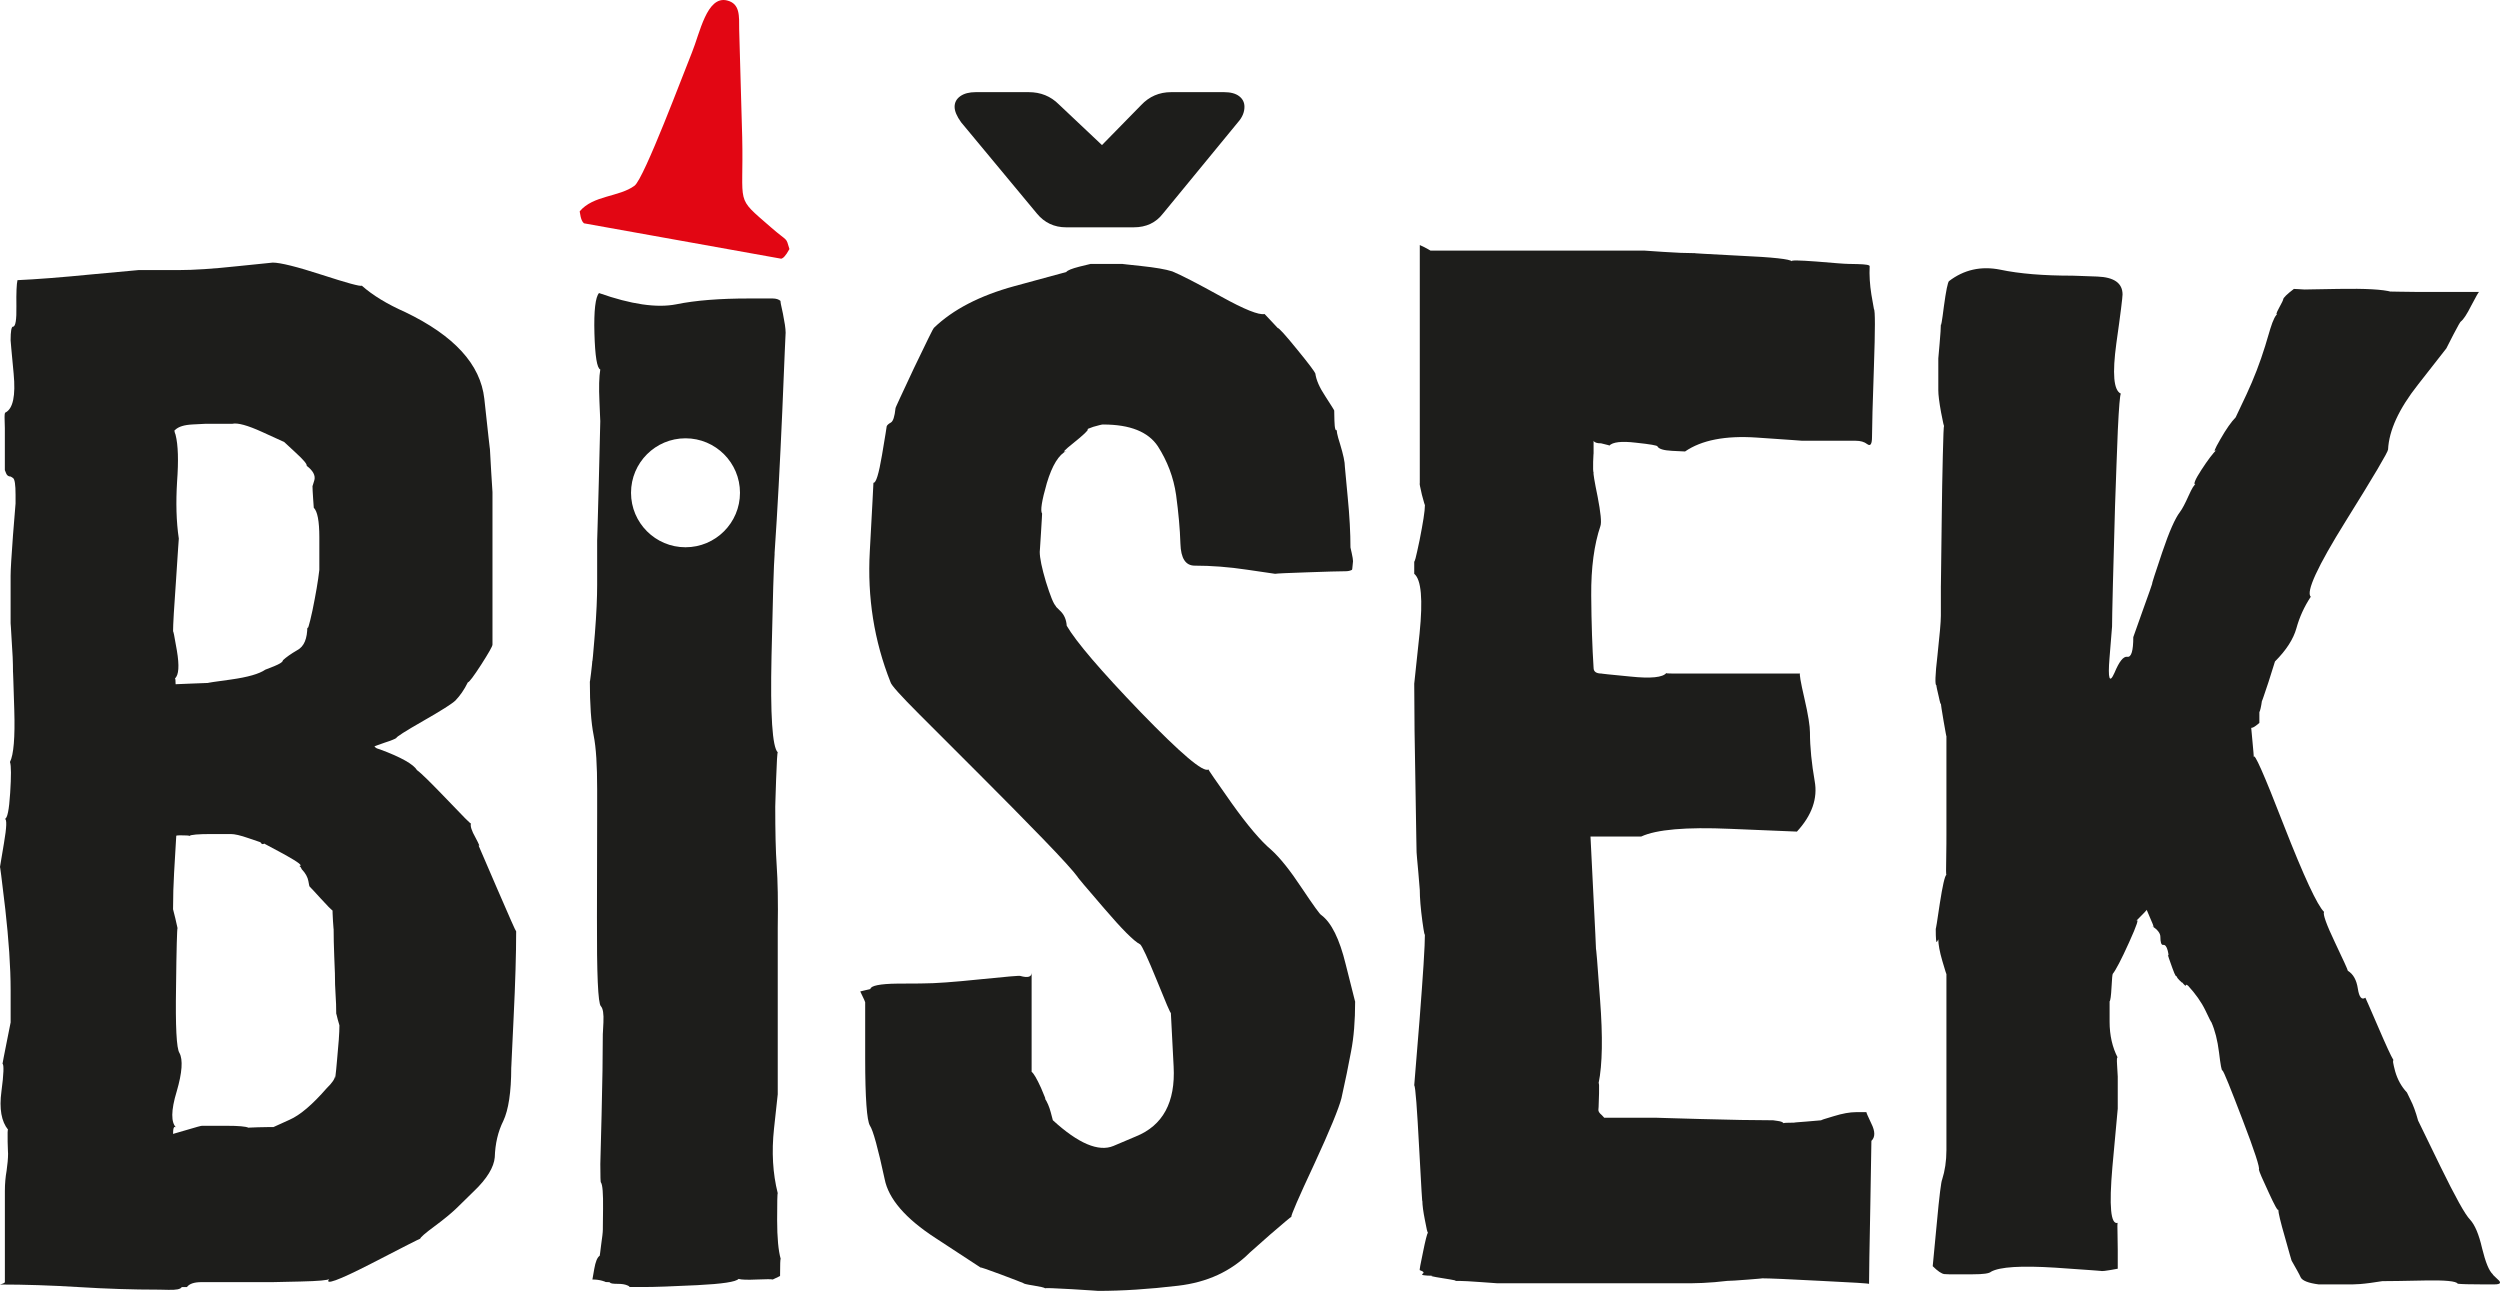
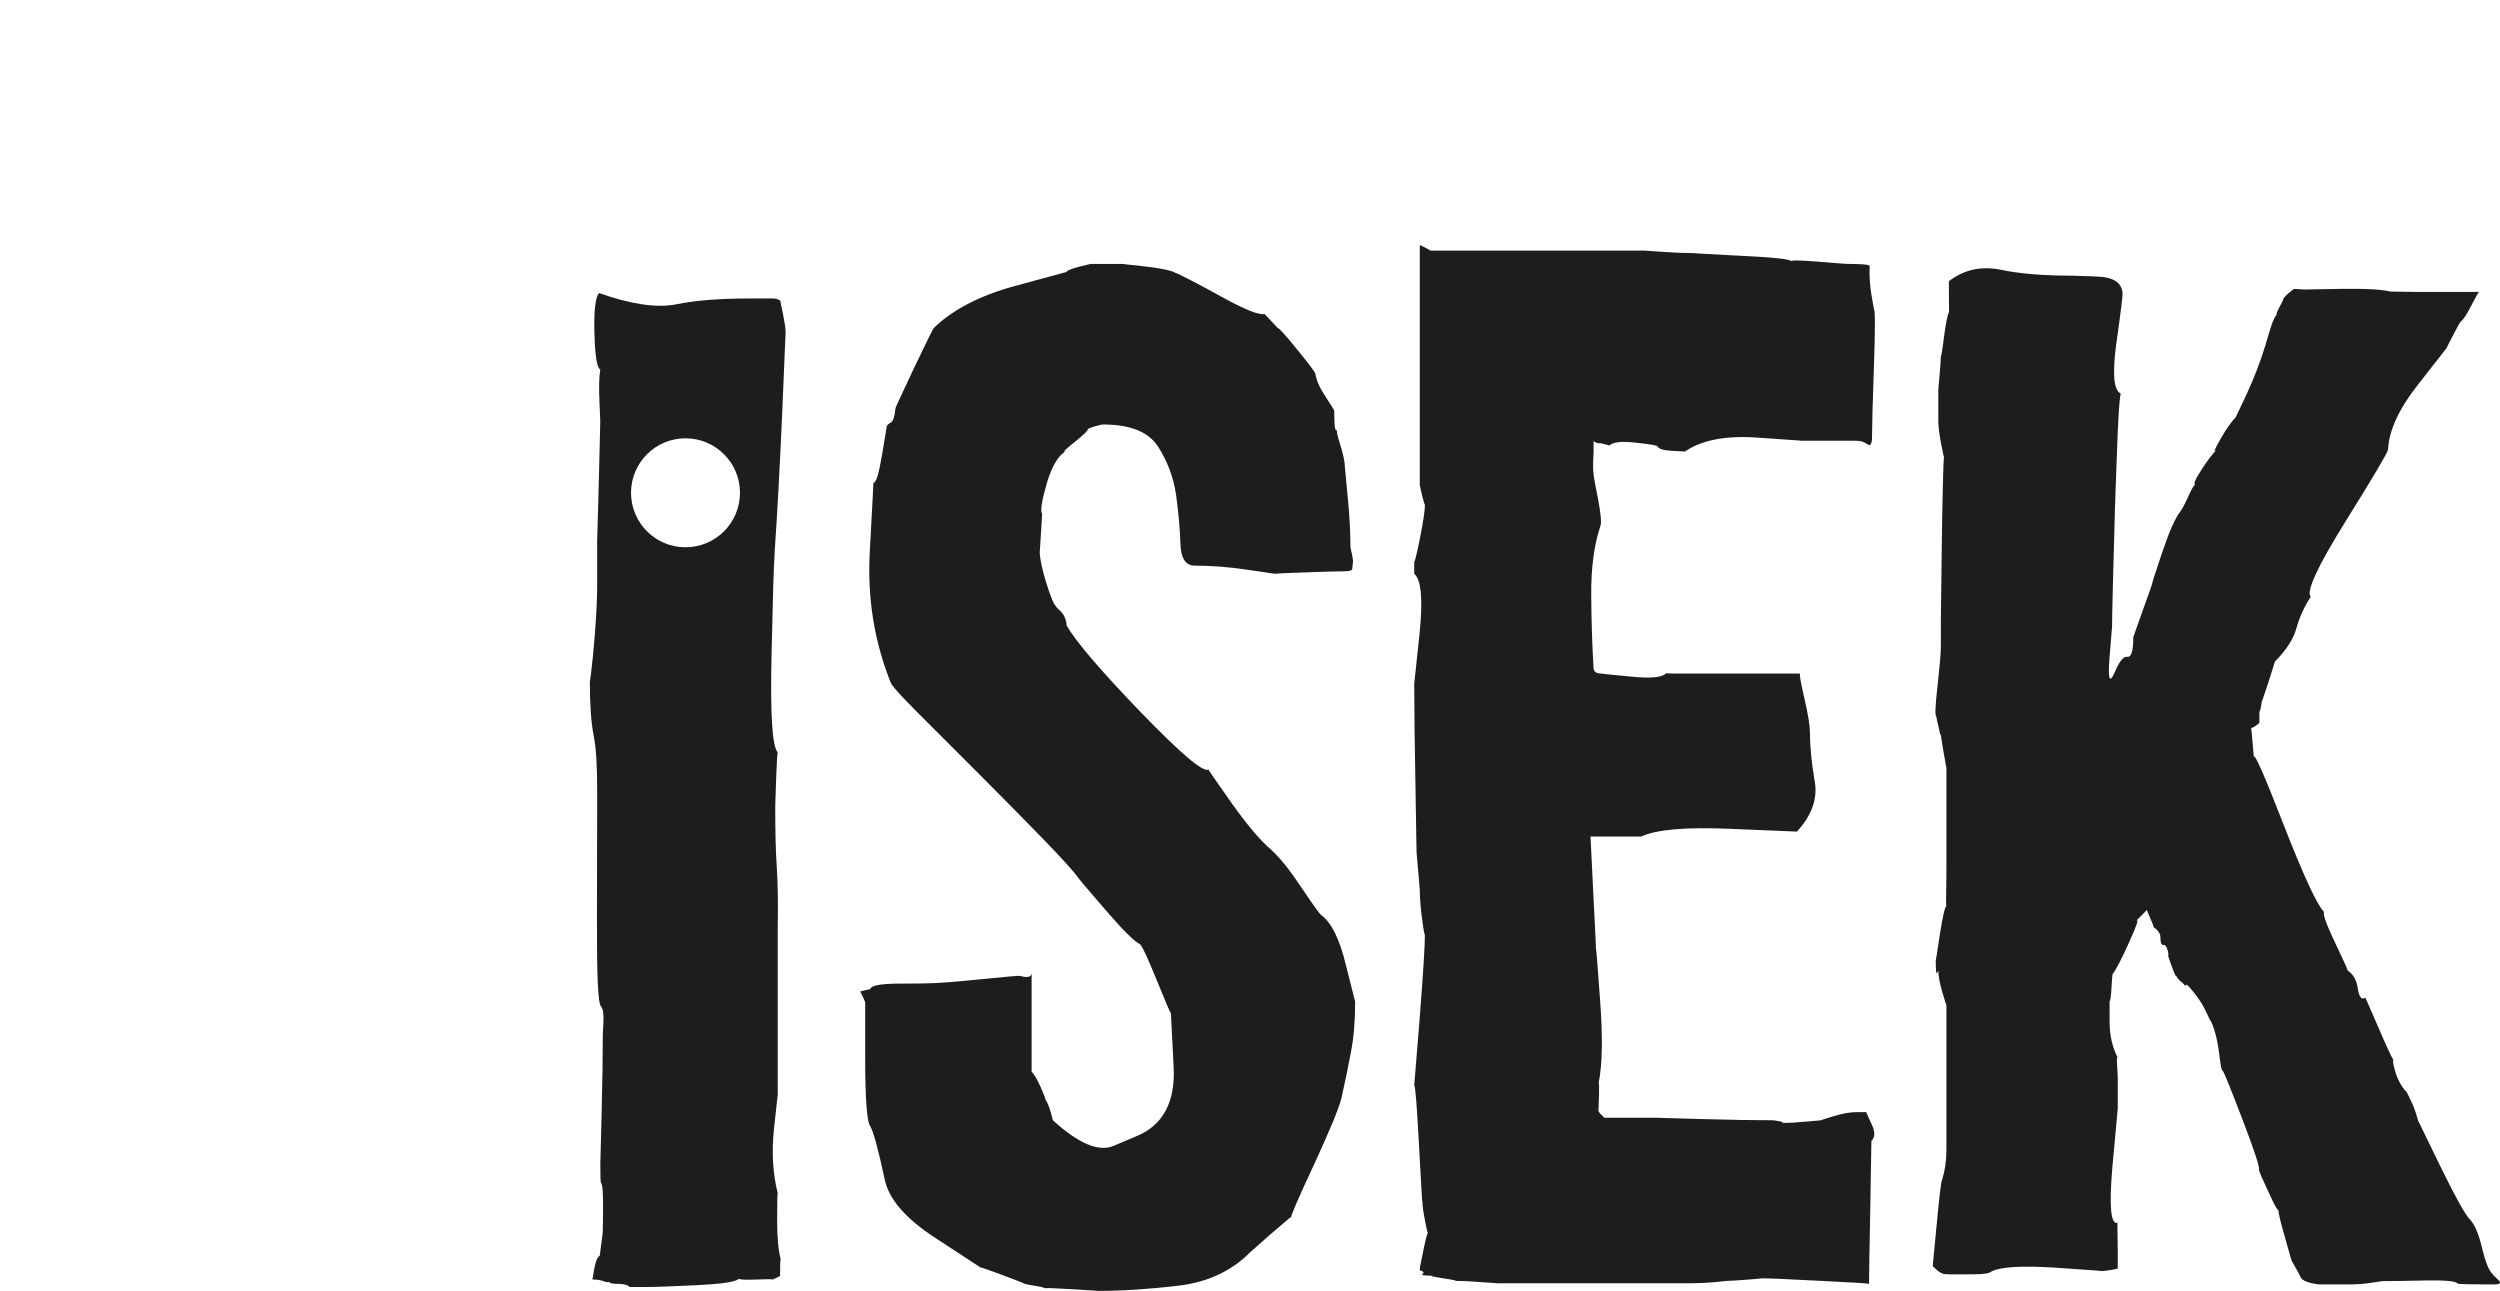
<svg xmlns="http://www.w3.org/2000/svg" id="Vrstva_1" data-name="Vrstva 1" viewBox="0 0 742.01 383.14">
  <defs>
    <style>      .cls-1 {        fill: #e20613;        fill-rule: evenodd;      }      .cls-1, .cls-2 {        stroke-width: 0px;      }      .cls-2 {        fill: #1d1d1b;      }    </style>
  </defs>
-   <path class="cls-2" d="M52.31,248.14c-.25,3.94-.45,7.63-.64,10.93-.19,3.37-.31,6.99-.31,10.8,0,0,.25.96.7,2.8.44,1.91.63,2.8.63,2.8-.13,0-.32,5.85-.44,17.54-.19,11.64.13,18.18,1.01,19.51,1.08,1.97.82,5.85-.82,11.44-1.72,5.66-1.72,9.22-.13,10.74-.64-.63-.95,0-.95,1.85,0,0,1.4-.38,4.13-1.2,2.73-.83,4.19-1.21,4.45-1.21h7.24c3.62,0,5.79.19,6.55.57-.25,0,.7-.06,2.86-.13,2.22-.06,3.69-.06,4.57-.06,0,0,1.59-.7,4.76-2.16,3.19-1.39,6.86-4.57,11.07-9.4,1.65-1.59,2.41-2.8,2.41-3.5,0,1.33.25-.25.64-4.9.44-4.57.7-8.01.7-10.23,0,0-.19-.57-.51-1.78-.25-1.15-.44-1.71-.44-1.71,0-1.91-.06-3.76-.19-5.6-.13-1.91-.2-4-.2-6.36,0,0-.06-1.59-.19-4.84-.13-3.24-.19-6.03-.19-8.39,0,.38-.06-.38-.19-2.28-.13-1.97-.13-3-.13-3.11-.51-.39-1.65-1.53-3.5-3.57-1.78-1.97-2.86-3.12-3.24-3.49-.13,0-.25-.58-.44-1.72-.19-1.08-.82-2.29-1.97-3.5,0,0-.07-.19-.25-.51-.19-.25-.39-.44-.52-.44,1.28,0-.19-1.09-4.26-3.37-4.13-2.23-6.17-3.31-6.17-3.31,0,.13-.13.19-.38.19s-.44-.19-.7-.57c0,0-1.2-.39-3.56-1.21-2.35-.82-4.07-1.21-5.21-1.21.25,0-1.66,0-5.66,0s-6.29.19-6.61.57c0-.13-.95-.19-2.8-.19-.76,0-1.14.06-1.14.19M52.12,129.1c.76,2.99.89,7.63.44,13.79-.38,6.23-.25,11.89.51,16.97,0,.13-.32,4.2-.82,12.27-.58,8.07-.89,13.22-.89,15.45,0-.83.38,1.01,1.14,5.52.76,4.51.57,7.31-.58,8.26.13,0,.2.58.2,1.72,0,0,1.59-.06,4.64-.19,3.12-.13,4.83-.19,5.03-.19-.33,0,1.9-.38,6.8-1.02,4.95-.7,8.32-1.65,10.16-2.92,0,0,.9-.32,2.61-1.02,1.72-.71,2.61-1.28,2.61-1.78.89-.82,2.29-1.85,4.26-2.99,2.04-1.08,2.99-3.43,2.99-7.05,0,1.47.51-.06,1.53-4.77.95-4.64,1.65-8.64,2.03-12.01v-9.66c0-4.83-.57-7.75-1.65-8.77,0,0-.07-.9-.19-2.67-.13-1.85-.19-3.12-.19-3.81,0,.13.19-.51.57-1.78.32-1.33-.38-2.73-2.29-4.19.13-.51-.95-1.78-3.24-3.88-2.29-2.16-3.43-3.18-3.43-3.18,0,0-2.16-1.01-6.55-2.99-4.32-1.97-7.31-2.8-8.9-2.42h-6.35c.13,0-.13,0-.76,0h-.9s-1.27.06-3.75.19c-2.48.13-4.19.64-5.22,1.66-.25,0-.18.51.2,1.46ZM5.21,83.15c5.6-.25,12.97-.82,22.11-1.72,9.22-.82,13.8-1.27,13.8-1.27h4.19c1.9,0,2.73,0,2.35,0h3.43c1.66,0,2.35,0,1.97,0,4.45,0,10.23-.38,17.29-1.14,7.12-.7,10.61-1.08,10.61-1.08,2.23,0,7.12,1.21,14.55,3.62,7.43,2.41,11.38,3.5,11.89,3.24,3.24,2.86,7.5,5.46,12.84,7.82,14.55,6.99,22.37,15.5,23.51,25.74,1.09,10.17,1.66,15.13,1.66,14.88,0,.51.13,2.73.38,6.8.25,4,.38,6.03.38,6.03v43.41c0,4.32,0,4.96,0,1.84,0,.52-1.14,2.48-3.37,5.98-2.22,3.43-3.56,5.22-3.94,5.22-1.08,2.22-2.35,4-3.69,5.4-1.01.96-4.19,2.99-9.54,6.04-5.33,3.05-8.01,4.76-8.01,5.09-.32.25-1.53.76-3.5,1.39-2.04.7-2.99,1.08-2.99,1.08.25.32.57.58,1.01.7.44.13.63.2.63.2,6.36,2.35,9.98,4.45,11,6.16,1.27.9,4.19,3.81,8.96,8.77,4.7,4.95,7.05,7.31,7.05,7.05-.25.76.19,2.16,1.34,4.19,1.08,2.04,1.4,2.8.89,2.29.13.25,1.97,4.57,5.59,12.97,3.63,8.39,5.47,12.58,5.6,12.58,0,6.67-.25,15.26-.76,25.68-.51,10.42-.7,15.31-.7,14.74,0,7.31-.83,12.59-2.35,15.83-1.59,3.17-2.42,6.8-2.54,10.8-.25,2.92-2.28,6.36-6.23,10.11-3.88,3.81-5.71,5.59-5.46,5.33-1.28,1.21-3.31,2.92-6.17,5.03-2.86,2.09-4.26,3.37-4.26,3.69-.13,0-5.03,2.47-14.74,7.5-9.66,4.95-13.79,6.42-12.27,4.45-.25.38-3.12.64-8.58.77-5.46.13-8.2.18-8.2.18h-6.61c-3.88,0-5.27,0-4.19,0h-3.05c-1.65,0-2.35,0-1.97,0h-5.27c-2.16,0-3.62.45-4.38,1.47h-1.53c-.32.63-1.65.89-4,.82-2.29-.06-3.31-.06-3.05-.06-7.43,0-15.31-.25-23.52-.76-8.26-.51-16.08-.76-23.38-.76.95-.25,1.46-.51,1.46-.71v-8.32c0-1.65,0-2.29,0-1.97v-10.11c0-4.58,0-6.74,0-6.61,0-2.23.19-4.26.51-6.04.25-1.84.44-3.56.44-5.14,0,.25-.06-.9-.13-3.44-.06-2.54,0-3.75.13-3.61-1.97-2.42-2.67-6.17-1.97-11.38.7-5.21.76-7.94.32-8.2.06-.51.51-2.67,1.27-6.55.76-3.81,1.14-5.72,1.14-5.72v-5.91c0-2.8,0-4.01,0-3.63,0-6.93-.57-15-1.59-24.09-1.08-9.15-1.59-13.28-1.59-12.39,0,0,.38-2.42,1.2-7.18.82-4.77.89-7.18.25-7.18.76-.13,1.27-2.67,1.59-7.7.32-5.02.32-8.13-.06-9.21,1.09-2.1,1.53-7.24,1.28-15.45-.25-8.2-.38-11.94-.38-11.18,0-2.86-.13-5.98-.39-9.41-.18-3.43-.32-5.14-.32-5.14v-14.11c0-1.78.25-5.79.71-12.02.51-6.29.76-9.41.76-9.41v-2.61c0-2.98-.25-4.64-.76-4.95-.45-.32-.71-.44-.71-.44-.63,0-1.08-.32-1.33-.95-.25-.63-.38-.96-.38-.96v-12.45s0-.76-.06-2.29c-.06-1.59,0-2.35.25-2.35,2.23-1.15,3.05-4.96,2.42-11.57-.64-6.55-.9-9.85-.9-9.85,0-2.73.25-4.07.71-4.07.76,0,1.08-2.04,1.01-6.1-.06-4,.06-6.61.32-7.69Z" />
  <path class="cls-2" d="M327.42,125.98c-.38,0-1.33.25-2.93.7-1.52.51-2.04.77-1.59.77,0,.37-1.4,1.71-4.26,4-2.85,2.28-3.56,3.04-2.03,2.35-2.35,1.09-4.33,4.33-5.91,9.6-1.52,5.28-1.97,8.27-1.4,9.03,0-.13-.06,1.78-.33,5.71-.25,4.01-.37,5.85-.37,5.6,0,1.91.63,4.89,1.84,8.96,1.28,4.07,2.23,6.56,2.99,7.25-.25-.13.19.38,1.27,1.39,1.14,1.08,1.78,2.54,1.91,4.38,2.73,4.71,10.04,13.28,21.92,25.62,11.95,12.33,18.63,18.05,20.15,17.03-.13,0,2.16,3.31,6.86,9.98,4.71,6.61,8.64,11.25,11.75,13.86,2.61,2.35,5.66,6.17,9.09,11.37,3.5,5.22,5.41,7.88,5.79,8.01,2.99,2.23,5.4,7.06,7.24,14.62,1.91,7.5,2.8,11.18,2.8,11.06,0,5.72-.39,10.61-1.21,14.81-.76,4.13-1.71,8.77-2.85,13.86-.77,2.99-3.44,9.54-8.08,19.58-4.7,10.04-6.93,15.25-6.8,15.64-.13,0-2.23,1.78-6.29,5.27-4,3.56-6.03,5.34-6.03,5.34-5.6,5.59-12.65,8.83-21.3,9.84-8.64,1.02-16.52,1.53-23.76,1.53.12,0-2.48-.19-7.82-.51-5.33-.32-7.94-.38-7.82-.25-.38-.25-1.53-.52-3.5-.83-2.04-.31-2.99-.57-2.99-.7-.51-.25-2.73-1.08-6.74-2.6-3.94-1.47-5.98-2.16-5.98-2.04,0,0-4.45-2.93-13.4-8.77-8.9-5.78-13.93-11.63-15.07-17.48-1.97-9.15-3.43-14.49-4.38-15.88-.89-1.47-1.4-8.14-1.4-20.02,0,.7,0-1.01,0-5.34s0-6.16,0-5.65v-5.6c-.13-.38-.38-1.01-.82-1.85-.44-.89-.63-1.33-.63-1.33-.13,0,.38-.13,1.46-.38,1.15-.25,1.66-.38,1.53-.38.13-.96,2.8-1.53,8.07-1.59,5.28,0,7.88-.06,7.75-.06,3.24,0,8.77-.38,16.72-1.21,7.95-.82,11.95-1.14,11.95-1.01,2.23.63,3.37.32,3.37-.96v8.96c0-.76,0,.82,0,4.83s0,5.41,0,4.26v6.93c0,3.12,0,4.57,0,4.45.57.38,1.52,1.97,2.79,4.76,1.21,2.8,1.59,3.82,1.09,3.05.76,1.15,1.33,2.48,1.78,4.13.44,1.59.64,2.42.64,2.42,7.56,6.93,13.6,9.47,17.99,7.63,4.38-1.85,6.61-2.8,6.61-2.8,8.07-3.24,11.82-10.17,11.25-20.79-.57-10.61-.82-15.88-.82-15.88-.13.13-1.53-3.12-4.19-9.73-2.67-6.55-4.33-10.11-4.9-10.61-1.9-.95-5.46-4.57-10.8-10.8-5.34-6.17-7.94-9.28-7.82-9.28-1.15-1.59-4.57-5.4-10.36-11.37-5.79-5.98-11.95-12.21-18.56-18.82-6.54-6.55-12.58-12.58-18.05-18.05-5.47-5.47-8.32-8.64-8.51-9.47-4.9-12.33-6.93-25.23-6.17-38.83.76-13.6,1.08-20.4,1.08-20.4.76.13,1.59-2.61,2.54-8.2.95-5.6,1.4-8.46,1.4-8.58.13-.32.51-.7,1.21-1.08.7-.38,1.14-1.78,1.4-4.26-.13.06,1.72-3.88,5.47-11.89,3.81-7.94,5.78-11.95,5.91-11.95,5.66-5.47,13.67-9.6,23.9-12.4,10.23-2.8,15.39-4.19,15.39-4.19.38-.51,1.65-1.01,3.88-1.59,2.23-.57,3.37-.82,3.37-.82h9.47c-.32,0,1.52.19,5.59.63,4.14.44,7.18.96,9.16,1.59,2.61,1.08,7.44,3.56,14.43,7.43,6.99,3.88,11.31,5.6,12.97,5.22.32.38,1.08,1.14,2.22,2.35,1.09,1.14,1.66,1.78,1.66,1.78.38,0,2.29,2.09,5.79,6.41,3.5,4.26,5.27,6.68,5.4,7.13.25,1.9,1.21,4.13,2.99,6.8,1.72,2.66,2.61,4.07,2.61,4.19,0-.51,0,.51.06,2.99.06,2.47.38,3.37.82,2.61-.32,0-.06,1.52.89,4.45.9,2.99,1.4,5.21,1.4,6.74,0,0,.25,2.92.82,8.77.57,5.79.83,10.8.83,15.07,0,0,.12.57.37,1.65.25,1.15.39,1.97.39,2.42,0,0-.06.44-.13,1.33-.06.89-.12,1.28-.25,1.28-.51.25-1.14.38-1.84.38-2.04,0-5.79.13-11.38.32-5.59.19-8.77.32-9.53.44,0,0-2.73-.38-8.27-1.21-5.52-.83-10.68-1.21-15.57-1.21-2.73,0-4.13-2.16-4.26-6.55-.13-4.32-.57-9.15-1.28-14.43-.76-5.27-2.6-10.04-5.4-14.43-2.86-4.32-8.27-6.48-16.21-6.48" />
  <path class="cls-2" d="M554.92,79.01c-.13,2.73.06,5.53.51,8.39.51,2.86.76,4.33.76,4.33.38.32.38,6.03,0,17.03-.38,10.99-.57,17.92-.57,20.91,0,2.1-.44,2.86-1.4,2.16-.89-.7-2.04-1.01-3.43-1.01.38,0-1.53,0-5.79,0h-10.23c.38,0-4.07-.32-13.41-.95-9.28-.63-16.34.76-21.23,4.13-.13,0-1.4-.06-3.88-.19-2.48-.13-3.94-.57-4.32-1.33,0-.25-2.1-.64-6.42-1.09-4.26-.51-6.86-.19-7.89.89.39,0-.44-.25-2.41-.7-1.27,0-1.97-.25-2.23-.76v3.88c0-.38-.06.44-.13,2.35-.06,1.91,0,2.99.13,3.24-.13.13.25,2.54,1.21,7.18.89,4.64,1.2,7.56.82,8.65-1.85,5.46-2.8,12.39-2.73,20.66.06,8.32.32,15.5.7,21.42,0,1.14.76,1.71,2.42,1.71-.38,0,2.48.33,8.51.89,6.1.64,9.66.26,10.68-1.08-.25.13.39.19,2.04.19h3.31c-.44,0,.44,0,2.8,0h5.21c-.19,0,3.24,0,10.36,0h15.96c-.25,0,.13,2.42,1.27,7.31,1.15,4.96,1.66,8.33,1.66,10.17,0,4.45.51,9.28,1.4,14.43.95,5.14-.82,10.17-5.27,15,0,0-6.61-.25-19.77-.82-13.16-.58-21.92.19-26.44,2.28.25,0-.57,0-2.47,0h-3.82c.38,0-.32,0-1.97,0h-6.8s.25,5.53.82,16.53c.57,11,.82,16.65.82,17.03,0-.89.45,4.14,1.21,15,.82,10.87.7,19.06-.44,24.66.13-.13.19.82.13,2.99-.06,2.09-.13,3.43-.13,4.07,0,0,0,.25-.06.76-.07.51.25,1.01,1.01,1.65.51.51.7.77.7.77h3.37c-.38,0,1.01,0,4.19,0h7.76c-.25,0,4.13.13,13.09.38,9.03.25,16.27.38,21.74.38l1.33.19c.95.13,1.52.32,1.78.7-.12-.13.96-.19,3.19-.19-.39,0,.82-.13,3.56-.32,2.73-.25,4.19-.38,4.45-.38-.25,0,.95-.44,3.62-1.2,2.67-.83,4.89-1.21,6.61-1.21-.38,0,0,0,1.01,0h2.16c-.13,0,.38,1.15,1.46,3.43,1.14,2.29,1.14,4.01,0,5.09,0,.13-.13,6.55-.32,19.19-.25,12.65-.38,20.4-.38,23.26,0-.13-4.76-.44-14.24-.89-9.54-.51-15.39-.76-17.6-.76.51,0-.9.13-4.14.38-3.17.25-5.27.38-6.1.38,0,0-1.28.13-3.75.38-2.48.19-4.71.32-6.67.32.13,0-7.31,0-22.31,0h-35.65s-1.47-.13-4.45-.32c-2.98-.25-5.72-.38-8.2-.38,1.14,0,.06-.25-3.24-.76-3.31-.52-4.32-.77-3.05-.77-2.6,0-3.69-.19-3.12-.57.57-.32.32-.7-.82-1.08-.13,0,.19-1.78.95-5.34.7-3.5,1.21-5.46,1.47-5.84-.13.13-.44-1.09-.89-3.63-.51-2.54-.77-4.51-.77-5.84,0,1.46-.32-3.69-.95-15.58-.63-11.82-1.08-18.11-1.46-18.68,0,.13.51-6.36,1.59-19.51,1.01-13.09,1.59-21.67,1.59-25.74,0,1.46-.25.32-.77-3.43-.51-3.82-.76-6.86-.76-9.22,0,0-.13-1.78-.44-5.33-.32-3.57-.51-5.47-.51-5.85,0,.13-.13-6.17-.32-18.82-.25-12.64-.38-23.07-.38-31.27,0,.13.51-4.89,1.59-14.93,1.01-10.04.51-15.96-1.59-17.67v-3.94c0,1.14.51-.9,1.59-6.04,1.01-5.15,1.59-8.65,1.59-10.49,0,.25-.32-.77-.9-2.99-.51-2.23-.76-3.37-.63-3.37v-16.02c0,.25,0-4.64,0-14.62v-25.04c0,.76,0-1.09,0-5.41v-9.66s.44.19,1.34.63c.82.45,1.46.77,1.84,1.02-.13,0,7.5,0,22.82,0h29.68c-.89,0,.39,0,3.81,0h7.19s1.84.13,5.59.38c3.69.25,6.86.38,9.47.38-.95,0,3.43.25,13.22.76,9.85.44,15,1.01,15.44,1.66-.32-.38,2.1-.32,7.31.06,5.22.44,8.39.7,9.47.7-.63,0,.25,0,2.73.06,2.42.06,3.62.25,3.62.63" />
-   <path class="cls-2" d="M578.43,83.47c4.45-3.43,9.54-4.57,15.25-3.43,5.72,1.21,12.84,1.78,21.43,1.78-.13,0,2.35.07,7.37.26,5.02.19,7.5,1.97,7.5,5.33,0,.76-.57,5.6-1.84,14.49-1.21,8.97-.83,13.92,1.33,14.94-.25.38-.57,3.94-.89,10.8-.25,6.8-.57,14.36-.83,22.62-.25,8.27-.44,15.96-.63,23.14-.19,7.24-.25,11.37-.25,12.52,0,0-.25,3.12-.76,9.41-.51,6.22,0,7.69,1.47,4.38,1.4-3.37,2.66-4.96,3.81-4.77,1.2.2,1.78-1.78,1.78-5.84,0,0,.95-2.61,2.8-7.89,1.9-5.21,2.8-7.88,2.8-7.94-.13,0,.89-3.12,2.99-9.35,2.09-6.22,3.88-10.16,5.21-11.88.76-1.02,1.59-2.61,2.61-4.89,1.01-2.23,1.65-3.31,2.03-3.31-.7,0-.12-1.47,1.78-4.39,1.91-2.93,3.43-4.95,4.57-6.03-1.14,1.08-.76.12,1.02-2.99,1.78-3.12,3.31-5.28,4.57-6.55,0,0,1.08-2.29,3.24-6.86,2.16-4.64,4-9.41,5.53-14.36.19-.77.76-2.42,1.52-5.09.82-2.67,1.59-4.19,2.35-4.57-.76.63-.7.13.2-1.53.89-1.58,1.27-2.47,1.27-2.6,0-.45,1.08-1.53,3.18-3.12-.38,0,.06,0,1.2.06,1.21.06,1.91.13,2.16.13-1.27,0,2.1-.06,9.98-.19,7.88-.13,13.09.13,15.69.89-1.08-.13-.32-.13,2.35-.06,2.67.06,4.19.06,4.57.06-.63,0,1.72,0,7,0h12.01c-.13,0-.89,1.33-2.29,4-1.33,2.67-2.41,4.26-3.11,4.77-.13,0-.89,1.33-2.28,4-1.34,2.66-2.04,4-2.04,4,0,0-2.8,3.62-8.45,10.8-5.66,7.18-8.58,13.6-8.84,19.2,0,.7-4.19,7.82-12.59,21.29-8.39,13.48-11.82,20.97-10.36,22.43-1.97,2.99-3.37,6.1-4.26,9.35-.89,3.18-2.99,6.48-6.36,9.85,0,0-.63,2.03-1.9,6.04-1.34,4-1.97,5.91-1.97,5.65-.25,1.78-.51,2.86-.76,3.37v3.18s-.32.25-.95.76c-.58.44-1.09.71-1.47.71,0,0,.13,1.39.38,4.13.25,2.73.39,4.26.39,4.64,0-1.84,2.98,4.84,8.89,20.09,5.98,15.31,9.98,23.84,11.95,25.75-.38.7.71,3.74,3.25,9.08,2.54,5.34,3.81,8.13,3.81,8.39,1.65,1.02,2.6,2.79,2.98,5.33.38,2.54,1.15,3.43,2.23,2.67.13.25,1.4,3.12,3.75,8.58,2.35,5.46,3.88,8.83,4.64,10.03-.37-.25-.18.83.45,3.24.7,2.42,1.84,4.52,3.5,6.29,0,0,.32.7,1.08,2.23.76,1.46,1.52,3.5,2.23,6.1,0,0,2.22,4.57,6.61,13.59,4.45,9.09,7.37,14.37,8.83,15.83,1.4,1.53,2.61,4.32,3.56,8.51,1.02,4.14,2.04,6.68,3.18,7.7-.13,0,.38.51,1.47,1.52,1.14.95.82,1.47-.9,1.47.51,0-.89,0-4.19,0s-5.6-.06-6.8-.19c-.38-.77-3.69-1.09-9.85-.96-6.23.13-10.36.19-12.52.19,0,0-1.14.19-3.5.52-2.35.32-4.13.44-5.21.44.32,0-.19,0-1.72,0h-3.17c.51,0-.38,0-2.73,0s-3.24,0-2.61,0c-2.99-.39-4.76-1.09-5.27-2.04-.45-1.02-1.4-2.67-2.73-5.02,0,0-.7-2.29-1.97-6.93-1.33-4.58-1.97-7.32-1.97-8.2-.12.51-1.08-1.2-2.85-5.08-1.85-3.94-2.8-6.17-2.92-6.8.38-.38-1.2-5.34-4.84-14.81-3.62-9.47-5.59-14.37-5.97-14.62-.25.13-.57-1.65-1.01-5.33-.45-3.62-1.21-6.61-2.29-9.03,0,.13-.63-1.01-1.78-3.5-1.2-2.48-2.93-4.89-5.14-7.31-.51-.32-.7-.38-.64-.06.07.32-.37,0-1.2-1.01.25.38,0,.19-.76-.58-.76-.76-1.01-1.33-.76-1.84,0,1.33-.38.76-1.28-1.72-.89-2.47-1.33-3.75-1.33-3.88.25.38.25-.06-.06-1.33-.32-1.21-.76-1.78-1.4-1.66-.52,0-.77-.82-.77-2.41,0-1.02-.76-2.04-2.41-3.18.63.76.51.13-.39-1.85-.82-1.97-1.27-2.99-1.27-2.99.13,0-.95,1.15-3.18,3.37,1.02-1.01.32,1.09-2.03,6.29-2.35,5.22-4.01,8.33-4.84,9.34-.13.13-.25,1.46-.38,4-.13,2.54-.32,3.94-.57,4.19v6.04c0,4,.82,7.63,2.42,10.68-.25-.38-.32.38-.19,2.29.13,1.84.19,2.93.19,3.31,0-.7,0,.44,0,3.56v5.98c0-.13-.51,5.65-1.59,17.29-1.01,11.69-.51,17.22,1.59,16.58-.13,0-.13,1.21-.06,3.69.06,2.54.06,3.95.06,4.33,0-.25,0,.44,0,2.16v3.43s-.7.13-2.16.39c-1.4.25-2.28.32-2.67.32.95,0-3.56-.32-13.73-1.02-10.11-.63-16.46-.25-19.06,1.21-.51.51-2.29.76-5.41.76.38,0-.51,0-2.61,0h-4.45s-.44,0-1.33-.06c-.82-.06-2.04-.89-3.5-2.35,0,0,.38-4.19,1.2-12.59.76-8.39,1.34-12.71,1.59-13.09.83-2.61,1.28-5.53,1.28-8.78v-9.27c0,.44,0-.58,0-3.19v-5.59c0,.13,0-4,0-12.4v-21.86c0,.25-.38-1.01-1.21-3.81-.82-2.8-1.2-4.96-1.2-6.42,0,0-.13.25-.38.7-.25.51-.38-.76-.38-3.88,0,.38.44-2.1,1.2-7.43.83-5.34,1.47-8.2,1.97-8.58-.13.13-.13-1.52-.06-4.95.06-3.37.06-5.66.06-6.8v-13.6c0,.38,0-.89,0-3.81v-6.61c0,.51,0-.06,0-1.72v-3.69c0,.38-.25-1.08-.82-4.32-.57-3.31-.83-5.08-.83-5.33,0,.51-.25-.2-.63-2.04-.44-1.85-.7-2.99-.7-3.37-.44,0-.38-2.93.32-8.84.63-5.91,1.01-9.85,1.01-11.82v-10.42c0,2.86,0,2.03.06-2.42.07-4.45.13-9.92.2-16.34.06-6.35.18-12.45.32-18.3.13-5.85.25-8.84.38-8.96,0,.51-.32-.77-.9-3.88-.57-3.12-.82-5.27-.82-6.55,0,.52,0-.63,0-3.37v-6.1s.13-1.47.38-4.33c.25-2.85.38-4.83.38-5.91,0,1.08.33-.64.9-5.22.63-4.64,1.14-7.12,1.52-7.5" />
-   <path class="cls-1" d="M231.88,76.79c.5-.13,1.22-.66,2.43-2.87-1.13-3.76-.3-1.92-5.53-6.48-10.8-9.42-8.01-5.92-8.49-26.73l-.9-31.98c-.02-4.02.3-7.64-3.61-8.6-6-1.47-8.06,9.73-10.42,15.48-2.37,5.79-14.17,37.37-17.03,39.51-4.56,3.38-12.29,2.82-16.28,7.62.35,2.55.86,3.17,1.28,3.54l58.56,10.51Z" />
+   <path class="cls-2" d="M578.43,83.47c4.45-3.43,9.54-4.57,15.25-3.43,5.72,1.21,12.84,1.78,21.43,1.78-.13,0,2.35.07,7.37.26,5.02.19,7.5,1.97,7.5,5.33,0,.76-.57,5.6-1.84,14.49-1.21,8.97-.83,13.92,1.33,14.94-.25.38-.57,3.94-.89,10.8-.25,6.8-.57,14.36-.83,22.62-.25,8.27-.44,15.96-.63,23.14-.19,7.24-.25,11.37-.25,12.52,0,0-.25,3.12-.76,9.41-.51,6.22,0,7.69,1.47,4.38,1.4-3.37,2.66-4.96,3.81-4.77,1.2.2,1.78-1.78,1.78-5.84,0,0,.95-2.61,2.8-7.89,1.9-5.21,2.8-7.88,2.8-7.94-.13,0,.89-3.12,2.99-9.35,2.09-6.22,3.88-10.16,5.21-11.88.76-1.02,1.59-2.61,2.61-4.89,1.01-2.23,1.65-3.31,2.03-3.31-.7,0-.12-1.47,1.78-4.39,1.91-2.93,3.43-4.95,4.57-6.03-1.14,1.08-.76.12,1.02-2.99,1.78-3.12,3.31-5.28,4.57-6.55,0,0,1.08-2.29,3.24-6.86,2.16-4.64,4-9.41,5.53-14.36.19-.77.76-2.42,1.52-5.09.82-2.67,1.59-4.19,2.35-4.57-.76.63-.7.13.2-1.53.89-1.58,1.27-2.47,1.27-2.6,0-.45,1.08-1.53,3.18-3.12-.38,0,.06,0,1.2.06,1.21.06,1.91.13,2.16.13-1.27,0,2.1-.06,9.98-.19,7.88-.13,13.09.13,15.69.89-1.08-.13-.32-.13,2.35-.06,2.67.06,4.19.06,4.57.06-.63,0,1.72,0,7,0h12.01c-.13,0-.89,1.33-2.29,4-1.33,2.67-2.41,4.26-3.11,4.77-.13,0-.89,1.33-2.28,4-1.34,2.66-2.04,4-2.04,4,0,0-2.8,3.62-8.45,10.8-5.66,7.18-8.58,13.6-8.84,19.2,0,.7-4.19,7.82-12.59,21.29-8.39,13.48-11.82,20.97-10.36,22.43-1.97,2.99-3.37,6.1-4.26,9.35-.89,3.18-2.99,6.48-6.36,9.85,0,0-.63,2.03-1.9,6.04-1.34,4-1.97,5.91-1.97,5.65-.25,1.78-.51,2.86-.76,3.37v3.18s-.32.25-.95.76c-.58.44-1.09.71-1.47.71,0,0,.13,1.39.38,4.13.25,2.73.39,4.26.39,4.64,0-1.84,2.98,4.84,8.89,20.09,5.98,15.31,9.98,23.84,11.95,25.75-.38.7.71,3.74,3.25,9.08,2.54,5.34,3.81,8.13,3.81,8.39,1.65,1.02,2.6,2.79,2.98,5.33.38,2.54,1.15,3.43,2.23,2.67.13.25,1.4,3.12,3.75,8.58,2.35,5.46,3.88,8.83,4.64,10.03-.37-.25-.18.83.45,3.24.7,2.42,1.84,4.52,3.5,6.29,0,0,.32.7,1.08,2.23.76,1.46,1.52,3.5,2.23,6.1,0,0,2.22,4.57,6.61,13.59,4.45,9.09,7.37,14.37,8.83,15.83,1.4,1.53,2.61,4.32,3.56,8.51,1.02,4.14,2.04,6.68,3.18,7.7-.13,0,.38.51,1.47,1.52,1.14.95.82,1.47-.9,1.47.51,0-.89,0-4.19,0s-5.6-.06-6.8-.19c-.38-.77-3.69-1.09-9.85-.96-6.23.13-10.36.19-12.52.19,0,0-1.14.19-3.5.52-2.35.32-4.13.44-5.21.44.32,0-.19,0-1.72,0h-3.17c.51,0-.38,0-2.73,0s-3.24,0-2.61,0c-2.99-.39-4.76-1.09-5.27-2.04-.45-1.02-1.4-2.67-2.73-5.02,0,0-.7-2.29-1.97-6.93-1.33-4.58-1.97-7.32-1.97-8.2-.12.51-1.08-1.2-2.85-5.08-1.85-3.94-2.8-6.17-2.92-6.8.38-.38-1.2-5.34-4.84-14.81-3.62-9.47-5.59-14.37-5.97-14.62-.25.13-.57-1.65-1.01-5.33-.45-3.62-1.21-6.61-2.29-9.03,0,.13-.63-1.01-1.78-3.5-1.2-2.48-2.93-4.89-5.14-7.31-.51-.32-.7-.38-.64-.06.07.32-.37,0-1.2-1.01.25.38,0,.19-.76-.58-.76-.76-1.01-1.33-.76-1.84,0,1.33-.38.76-1.28-1.72-.89-2.47-1.33-3.75-1.33-3.88.25.38.25-.06-.06-1.33-.32-1.21-.76-1.78-1.4-1.66-.52,0-.77-.82-.77-2.41,0-1.02-.76-2.04-2.41-3.18.63.76.51.13-.39-1.85-.82-1.97-1.27-2.99-1.27-2.99.13,0-.95,1.15-3.18,3.37,1.02-1.01.32,1.09-2.03,6.29-2.35,5.22-4.01,8.33-4.84,9.34-.13.13-.25,1.46-.38,4-.13,2.54-.32,3.94-.57,4.19v6.04c0,4,.82,7.63,2.42,10.68-.25-.38-.32.38-.19,2.29.13,1.84.19,2.93.19,3.31,0-.7,0,.44,0,3.56v5.98c0-.13-.51,5.65-1.59,17.29-1.01,11.69-.51,17.22,1.59,16.58-.13,0-.13,1.21-.06,3.69.06,2.54.06,3.95.06,4.33,0-.25,0,.44,0,2.16v3.43s-.7.13-2.16.39c-1.4.25-2.28.32-2.67.32.95,0-3.56-.32-13.73-1.02-10.11-.63-16.46-.25-19.06,1.21-.51.51-2.29.76-5.41.76.38,0-.51,0-2.61,0h-4.45s-.44,0-1.33-.06c-.82-.06-2.04-.89-3.5-2.35,0,0,.38-4.19,1.2-12.59.76-8.39,1.34-12.71,1.59-13.09.83-2.61,1.28-5.53,1.28-8.78c0,.44,0-.58,0-3.19v-5.59c0,.13,0-4,0-12.4v-21.86c0,.25-.38-1.01-1.21-3.81-.82-2.8-1.2-4.96-1.2-6.42,0,0-.13.25-.38.7-.25.51-.38-.76-.38-3.88,0,.38.44-2.1,1.2-7.43.83-5.34,1.47-8.2,1.97-8.58-.13.13-.13-1.52-.06-4.95.06-3.37.06-5.66.06-6.8v-13.6c0,.38,0-.89,0-3.81v-6.61c0,.51,0-.06,0-1.72v-3.69c0,.38-.25-1.08-.82-4.32-.57-3.31-.83-5.08-.83-5.33,0,.51-.25-.2-.63-2.04-.44-1.85-.7-2.99-.7-3.37-.44,0-.38-2.93.32-8.84.63-5.91,1.01-9.85,1.01-11.82v-10.42c0,2.86,0,2.03.06-2.42.07-4.45.13-9.92.2-16.34.06-6.35.18-12.45.32-18.3.13-5.85.25-8.84.38-8.96,0,.51-.32-.77-.9-3.88-.57-3.12-.82-5.27-.82-6.55,0,.52,0-.63,0-3.37v-6.1s.13-1.47.38-4.33c.25-2.85.38-4.83.38-5.91,0,1.08.33-.64.9-5.22.63-4.64,1.14-7.12,1.52-7.5" />
  <path class="cls-2" d="M229.89,164.32c.87-12.71,1.62-26.83,2.3-42.38.62-15.55.99-23.3.99-23.18,0-1.3-.32-3.22-.81-5.7-.56-2.48-.81-3.72-.68-3.72-.55-.5-1.36-.75-2.35-.75h-7.06c-8.62,0-15.81.55-21.62,1.74-5.76,1.12-13.39,0-22.87-3.35-1.05,1.17-1.55,5.2-1.36,11.96.19,6.75.75,10.34,1.74,10.72-.37,2.17-.44,5.33-.25,9.54.18,4.15.25,6.07.25,5.7,0,.37-.13,6.44-.44,18.15-.31,11.72-.49,17.54-.49,17.41v13.08c0,3.65-.19,8.49-.68,14.62-.5,6.13-.75,8.73-.75,7.93,0,.31-.13,1.55-.37,3.59-.25,2.04-.37,2.92-.37,2.54,0,6.88.37,12.21,1.12,15.99.75,3.72,1.05,9.04,1.05,15.99v7.03c0,4.01,0,14.3-.06,30.96-.06,16.91.31,25.71,1.17,26.45.63.69.87,2.3.75,4.78-.12,2.47-.18,3.65-.18,3.41,0,6.5-.13,14.62-.37,24.29-.25,9.66-.37,14.5-.37,14.38,0,3.72.06,5.51.18,5.45.5.68.68,3.35.63,7.87-.06,4.53-.06,6.57-.06,6.07,0,.87-.19,2.35-.5,4.53-.25,2.23-.43,3.28-.43,3.28-.75.5-1.24,1.8-1.62,3.91-.37,2.11-.55,3.15-.55,3.15,1.12,0,2.04.13,2.91.37.87.25,1.12.37.87.37.99,0,1.48.06,1.48.19.13.25.93.36,2.35.36,1.12,0,1.98.13,2.73.44s.87.5.37.5h4.71c3.04,0,8.24-.19,15.68-.55,7.5-.38,11.53-.99,12.27-1.86.86.25,2.66.31,5.45.18,2.78-.12,4.34-.12,4.71,0,1.48-.68,2.17-1.05,2.17-1.05,0-3.41.06-5.09.18-5.09-.68-2.41-1.05-6.25-1.05-11.53s.06-7.93.18-7.93c-1.48-5.89-1.85-12.27-1.11-19.15.75-6.82,1.11-10.22,1.11-10.22v-49.2c.13-8,0-14.2-.31-18.65-.31-4.4-.43-10.23-.43-17.48,0,.13.06-2.54.25-7.99.18-5.45.37-8.18.49-8.18-1.61-1.55-2.23-11.03-1.85-28.44.37-17.35.68-27.51.93-30.55ZM203.46,162.43c-8.93,0-16.17-7.24-16.17-16.17s7.24-16.17,16.17-16.17,16.17,7.24,16.17,16.17-7.24,16.17-16.17,16.17Z" />
-   <path class="cls-2" d="M345.19,63.36c-2.09,2.74-4.99,4.11-8.7,4.11h-20.05c-3.54,0-6.44-1.36-8.7-4.11l-22.48-27.07c-1.28-1.78-1.93-3.31-1.93-4.59s.55-2.34,1.69-3.15c1.13-.8,2.66-1.2,4.59-1.2h15.71c3.54,0,6.52,1.2,8.94,3.62l12.81,12.09,11.6-11.84c2.42-2.58,5.4-3.87,8.94-3.87h15.71c1.93,0,3.42.4,4.47,1.2,1.05.81,1.57,1.85,1.57,3.15,0,1.61-.64,3.14-1.93,4.59l-22.23,27.07Z" />
</svg>